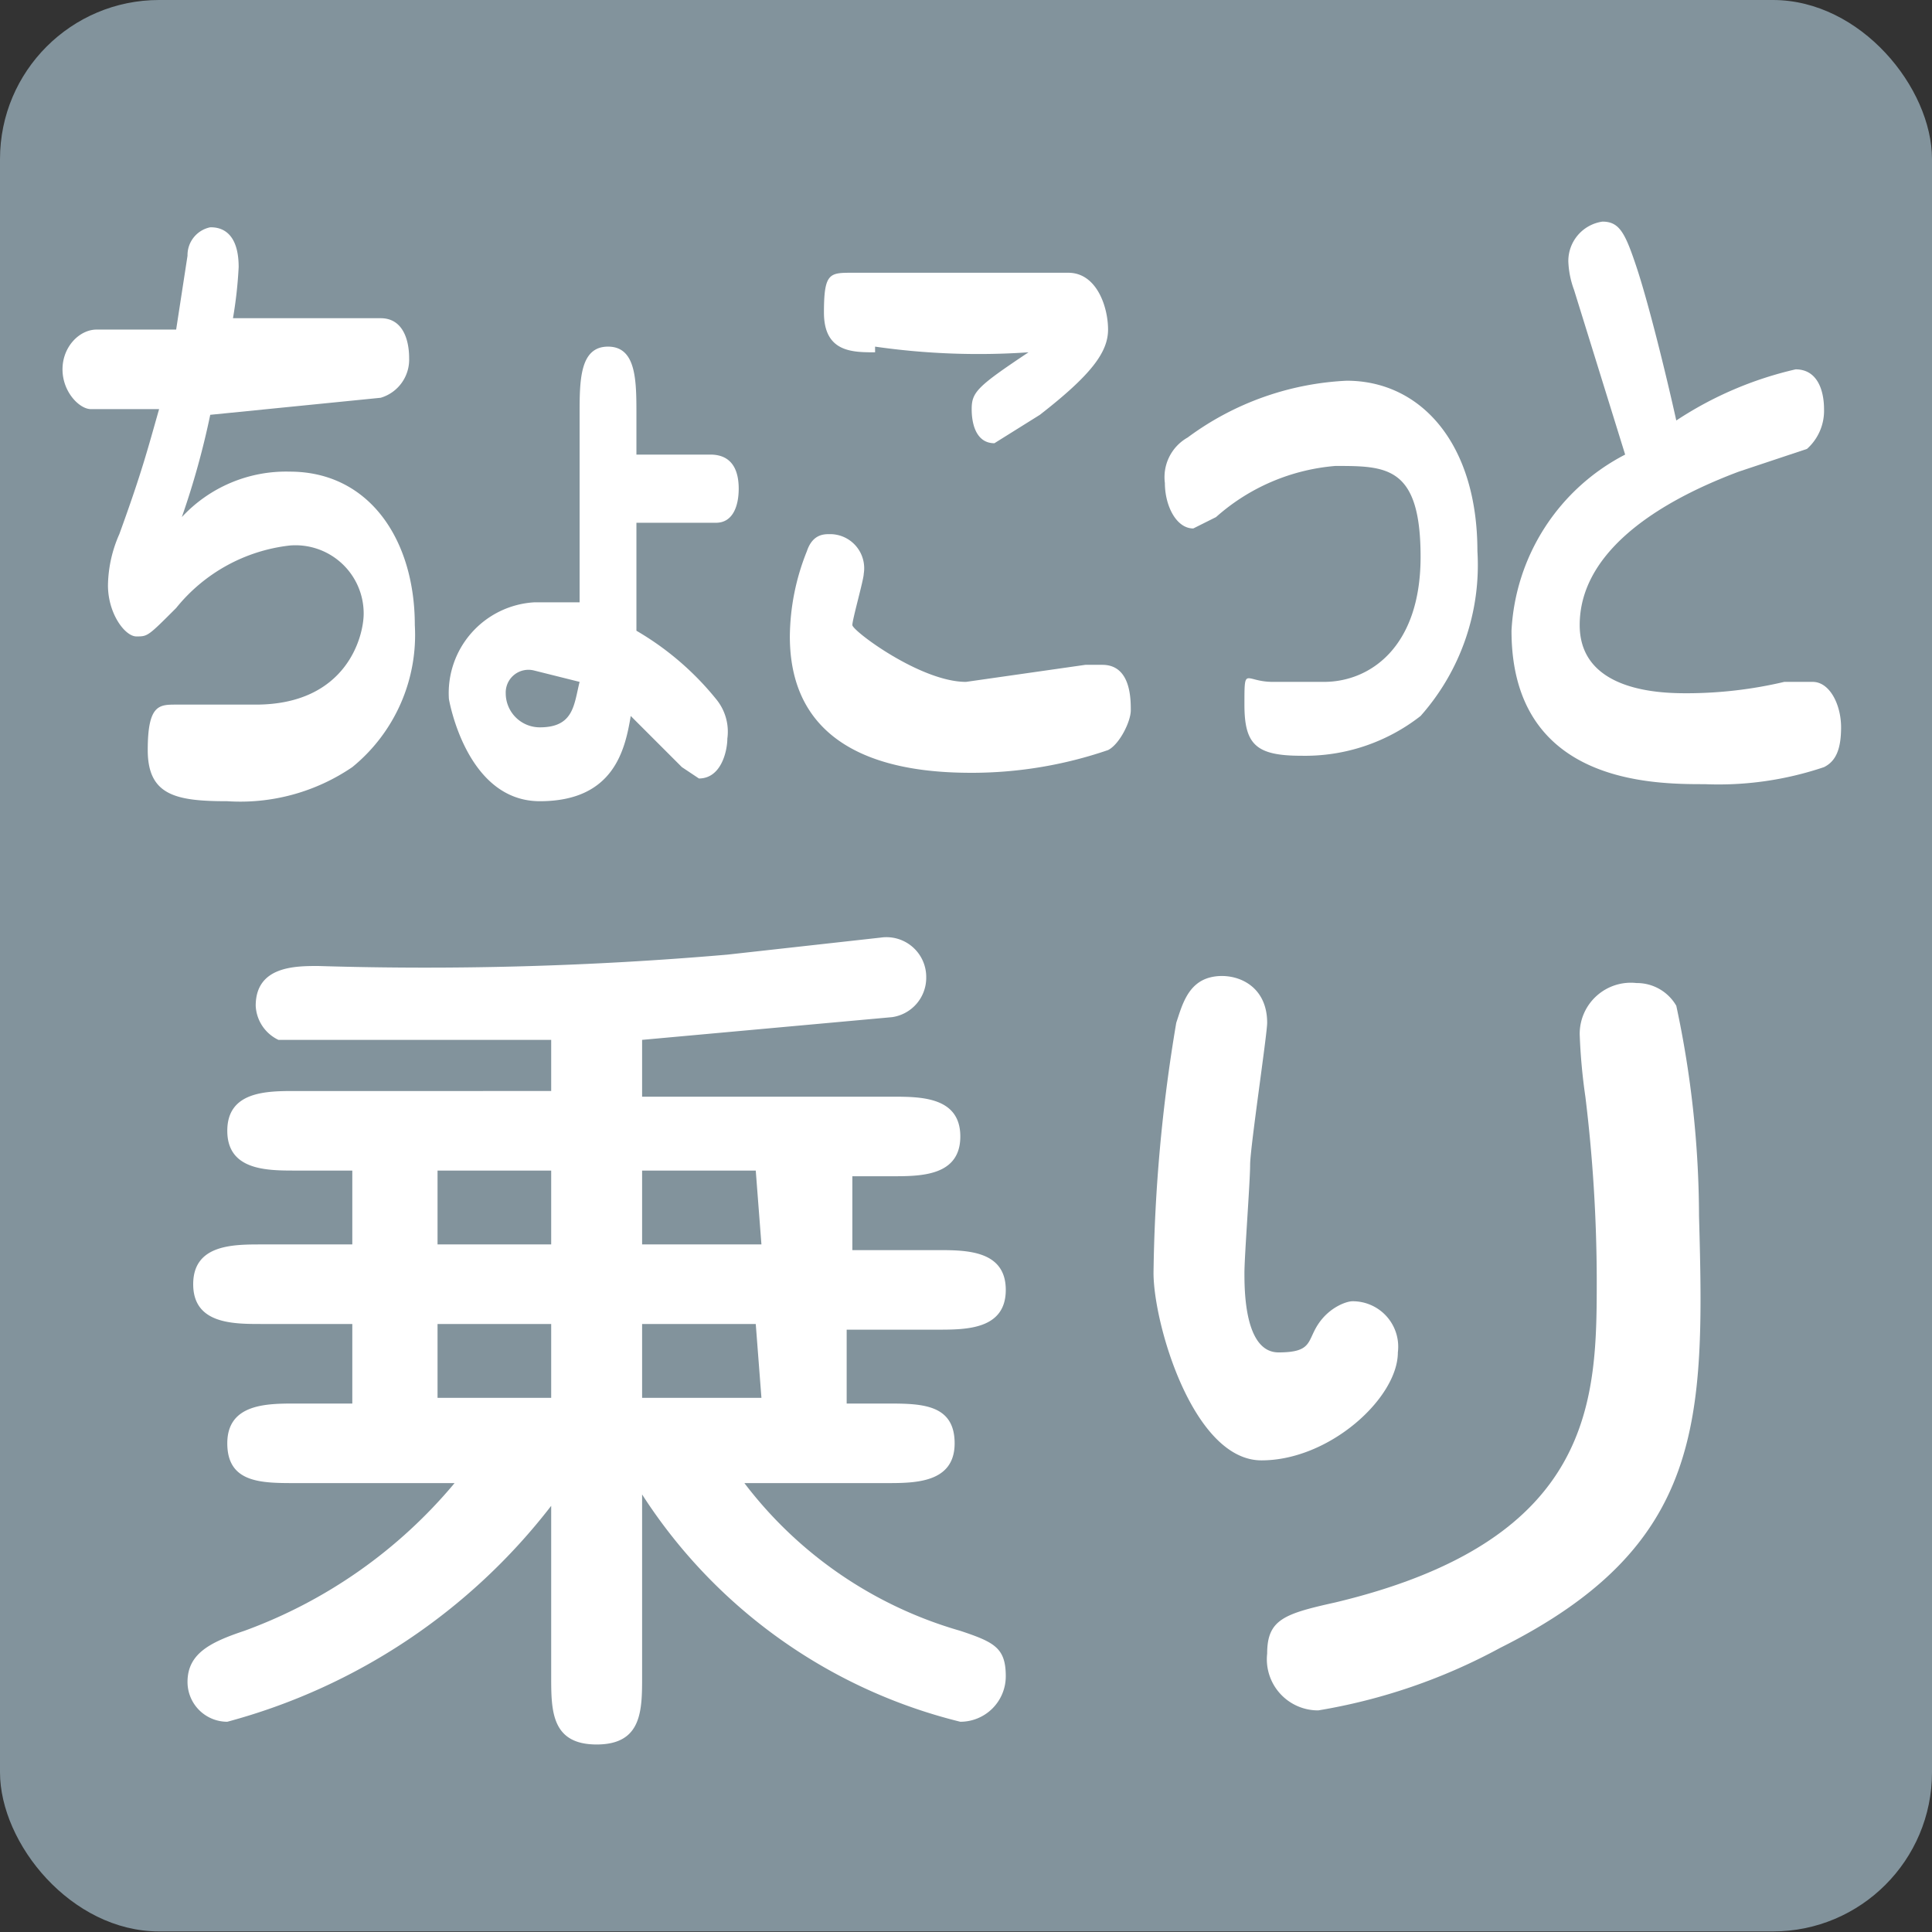
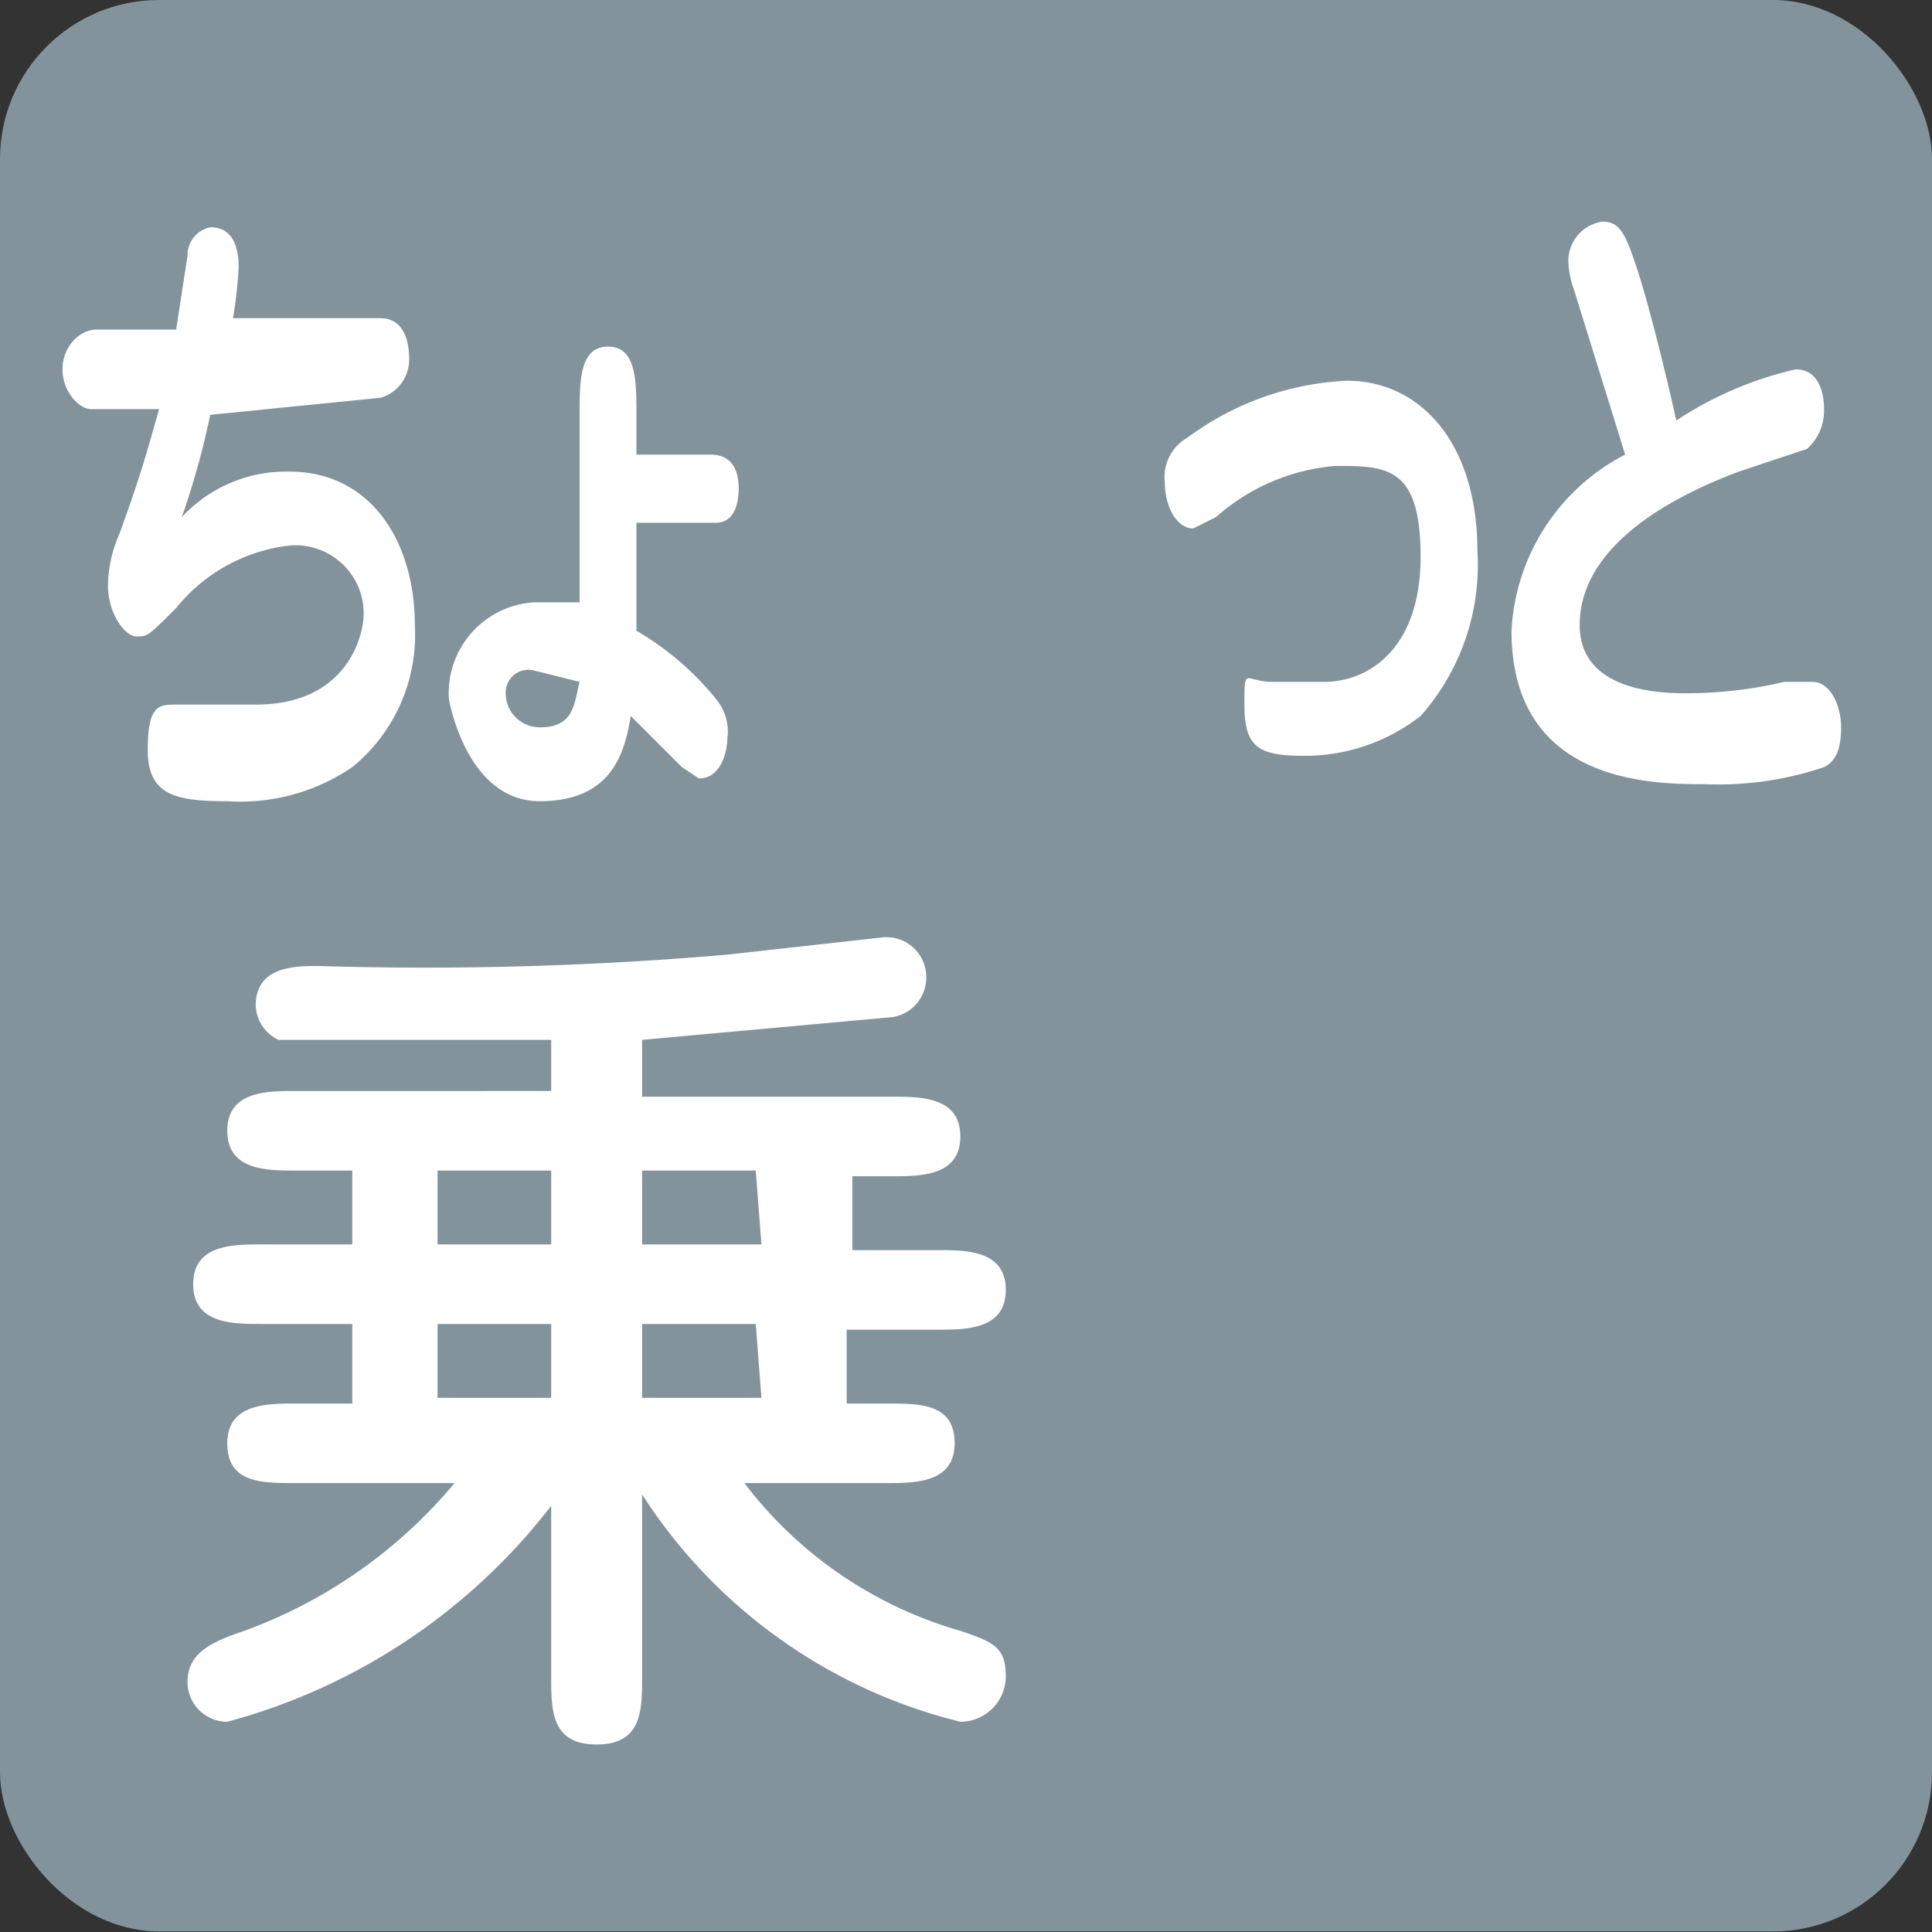
<svg xmlns="http://www.w3.org/2000/svg" width="34" height="34" viewBox="0 0 34 34">
  <rect x="0" y="0" width="34" height="34" fill="#333333" stroke="none" />
  <defs>
    <style>
      .cls-1 {
        fill: #82939c;
      }

      .cls-2 {
        fill: #fff;
      }
    </style>
  </defs>
  <title>icon_bit</title>
  <g id="レイヤー_2" data-name="レイヤー 2">
    <g id="レイヤー_1-2" data-name="レイヤー 1">
      <g>
        <rect class="cls-1" width="34" height="33.99" rx="2.8" ry="2.8" />
        <g>
          <path class="cls-2" d="M3.2,9.1a2.5,2.5,0,0,1,1.9-.8c1.4,0,2.2,1.2,2.2,2.7a3,3,0,0,1-1.1,2.5,3.5,3.5,0,0,1-2.2.6c-.9,0-1.4-.1-1.4-.9s.2-.8.5-.8H4.5c1.6,0,1.9-1.2,1.9-1.6A1.2,1.2,0,0,0,5.1,9.6a3,3,0,0,0-2,1.1c-.5.5-.5.5-.7.5s-.5-.4-.5-.9a2.3,2.3,0,0,1,.2-.9c.4-1.1.5-1.5.7-2.2H1.6c-.2,0-.5-.3-.5-.7s.3-.7.6-.7H3.1l.2-1.3A.5.5,0,0,1,3.7,4c.1,0,.5,0,.5.7a7.5,7.5,0,0,1-.1.9H6.7c.4,0,.5.4.5.7a.7.7,0,0,1-.5.7l-3,.3A14.3,14.3,0,0,1,3.2,9.1Z" />
          <path class="cls-2" d="M11.2,11.1a5.1,5.1,0,0,1,1.4,1.2.9.9,0,0,1,.2.7c0,.2-.1.7-.5.7l-.3-.2-.9-.9c-.1.6-.3,1.5-1.6,1.5s-1.6-1.8-1.6-1.8a1.6,1.6,0,0,1,1.5-1.7h.8V7.3c0-.6,0-1.2.5-1.2s.5.6.5,1.2V8h1.3c.4,0,.5.3.5.6s-.1.6-.4.6H11.2Zm-1.8.7a.4.4,0,0,0-.5.4.6.6,0,0,0,.6.6c.6,0,.6-.4.7-.8Z" />
-           <path class="cls-2" d="M15.2,10.1c0,.1-.2.8-.2.9s1.2,1,2,1l2.1-.3h.3c.5,0,.5.6.5.8s-.2.6-.4.7a7.4,7.4,0,0,1-2.4.4c-1.1,0-3.2-.2-3.2-2.4a4.1,4.1,0,0,1,.3-1.5c.1-.3.3-.3.4-.3A.6.6,0,0,1,15.2,10.1Zm.2-3.9c-.4,0-.9,0-.9-.7s.1-.7.5-.7h3.8c.5,0,.7.6.7,1s-.3.8-1.2,1.5l-.8.5c-.3,0-.4-.3-.4-.6s.1-.4,1-1A12.8,12.8,0,0,1,15.4,6.1Z" />
          <path class="cls-2" d="M22.4,12h.9c.8,0,1.7-.6,1.7-2.2s-.6-1.6-1.5-1.6a3.6,3.6,0,0,0-2.1.9l-.4.2c-.3,0-.5-.4-.5-.8a.8.8,0,0,1,.4-.8,5.1,5.1,0,0,1,2.8-1c1.3,0,2.3,1.1,2.3,3a4,4,0,0,1-1,2.9,3.3,3.3,0,0,1-2.1.7c-.8,0-1-.2-1-.9S21.9,12,22.4,12Z" />
          <path class="cls-2" d="M27.7,5.1a1.6,1.6,0,0,1-.1-.5.7.7,0,0,1,.6-.7c.3,0,.4.2.6.8s.5,1.8.7,2.7a6.4,6.4,0,0,1,2.1-.9c.4,0,.5.4.5.7a.9.9,0,0,1-.3.7l-1.2.4c-1.6.6-2.8,1.5-2.8,2.7s1.5,1.2,1.9,1.2a7.5,7.5,0,0,0,1.7-.2h.5c.3,0,.5.4.5.8s-.1.6-.3.7a5.8,5.8,0,0,1-2.1.3c-.9,0-3.4,0-3.4-2.7A3.7,3.7,0,0,1,28.6,8Z" />
        </g>
        <g>
          <path class="cls-2" d="M11.3,29.5c0,.6,0,1.2-.8,1.2s-.8-.6-.8-1.2V26.5A10.7,10.7,0,0,1,4,30.3a.7.7,0,0,1-.7-.7c0-.5.4-.7,1-.9A8.7,8.7,0,0,0,8,26.1H5.2c-.6,0-1.2,0-1.2-.7s.7-.7,1.2-.7h1V23.3H4.6c-.5,0-1.2,0-1.2-.7s.7-.7,1.2-.7H6.2V20.6h-1c-.5,0-1.2,0-1.2-.7s.7-.7,1.2-.7H9.7v-.9H4.9a.7.7,0,0,1-.4-.6c0-.7.7-.7,1.1-.7a61.8,61.8,0,0,0,7.2-.2l2.7-.3a.7.7,0,0,1,.8.7.7.7,0,0,1-.6.7l-4.4.4v1h4.4c.5,0,1.2,0,1.2.7s-.7.7-1.2.7h-.7v1.3h1.5c.5,0,1.2,0,1.2.7s-.7.7-1.2.7H14.9v1.3h.7c.6,0,1.2,0,1.2.7s-.7.7-1.2.7H13.1a7.3,7.3,0,0,0,3.8,2.6c.6.2.8.3.8.8a.8.8,0,0,1-.8.8,9.3,9.3,0,0,1-5.6-4ZM9.7,20.6h-2v1.3h2Zm0,2.7h-2v1.3h2Zm3.6-2.7H11.3v1.3h2.1Zm0,2.7H11.3v1.3h2.1Z" />
-           <path class="cls-2" d="M22.3,18c0,.2-.3,2.2-.3,2.5s-.1,1.6-.1,1.9,0,1.4.6,1.4.5-.2.7-.5.5-.4.6-.4a.8.8,0,0,1,.8.9c0,.8-1.2,1.9-2.4,1.9s-1.9-2.4-1.9-3.3a28.4,28.4,0,0,1,.4-4.4c.1-.3.2-.7.6-.8S22.3,17.3,22.3,18Zm4.1,11a10.2,10.2,0,0,1-3.2,1.1.9.9,0,0,1-.9-1c0-.6.3-.7,1.2-.9,4.6-1.1,4.6-3.6,4.6-5.7a26.9,26.9,0,0,0-.2-3.2,10.1,10.1,0,0,1-.1-1.1.9.9,0,0,1,1-.9.8.8,0,0,1,.7.4,17.8,17.8,0,0,1,.4,3.7C30,25,30,27.2,26.4,29Z" />
        </g>
      </g>
    </g>
  </g>
</svg>